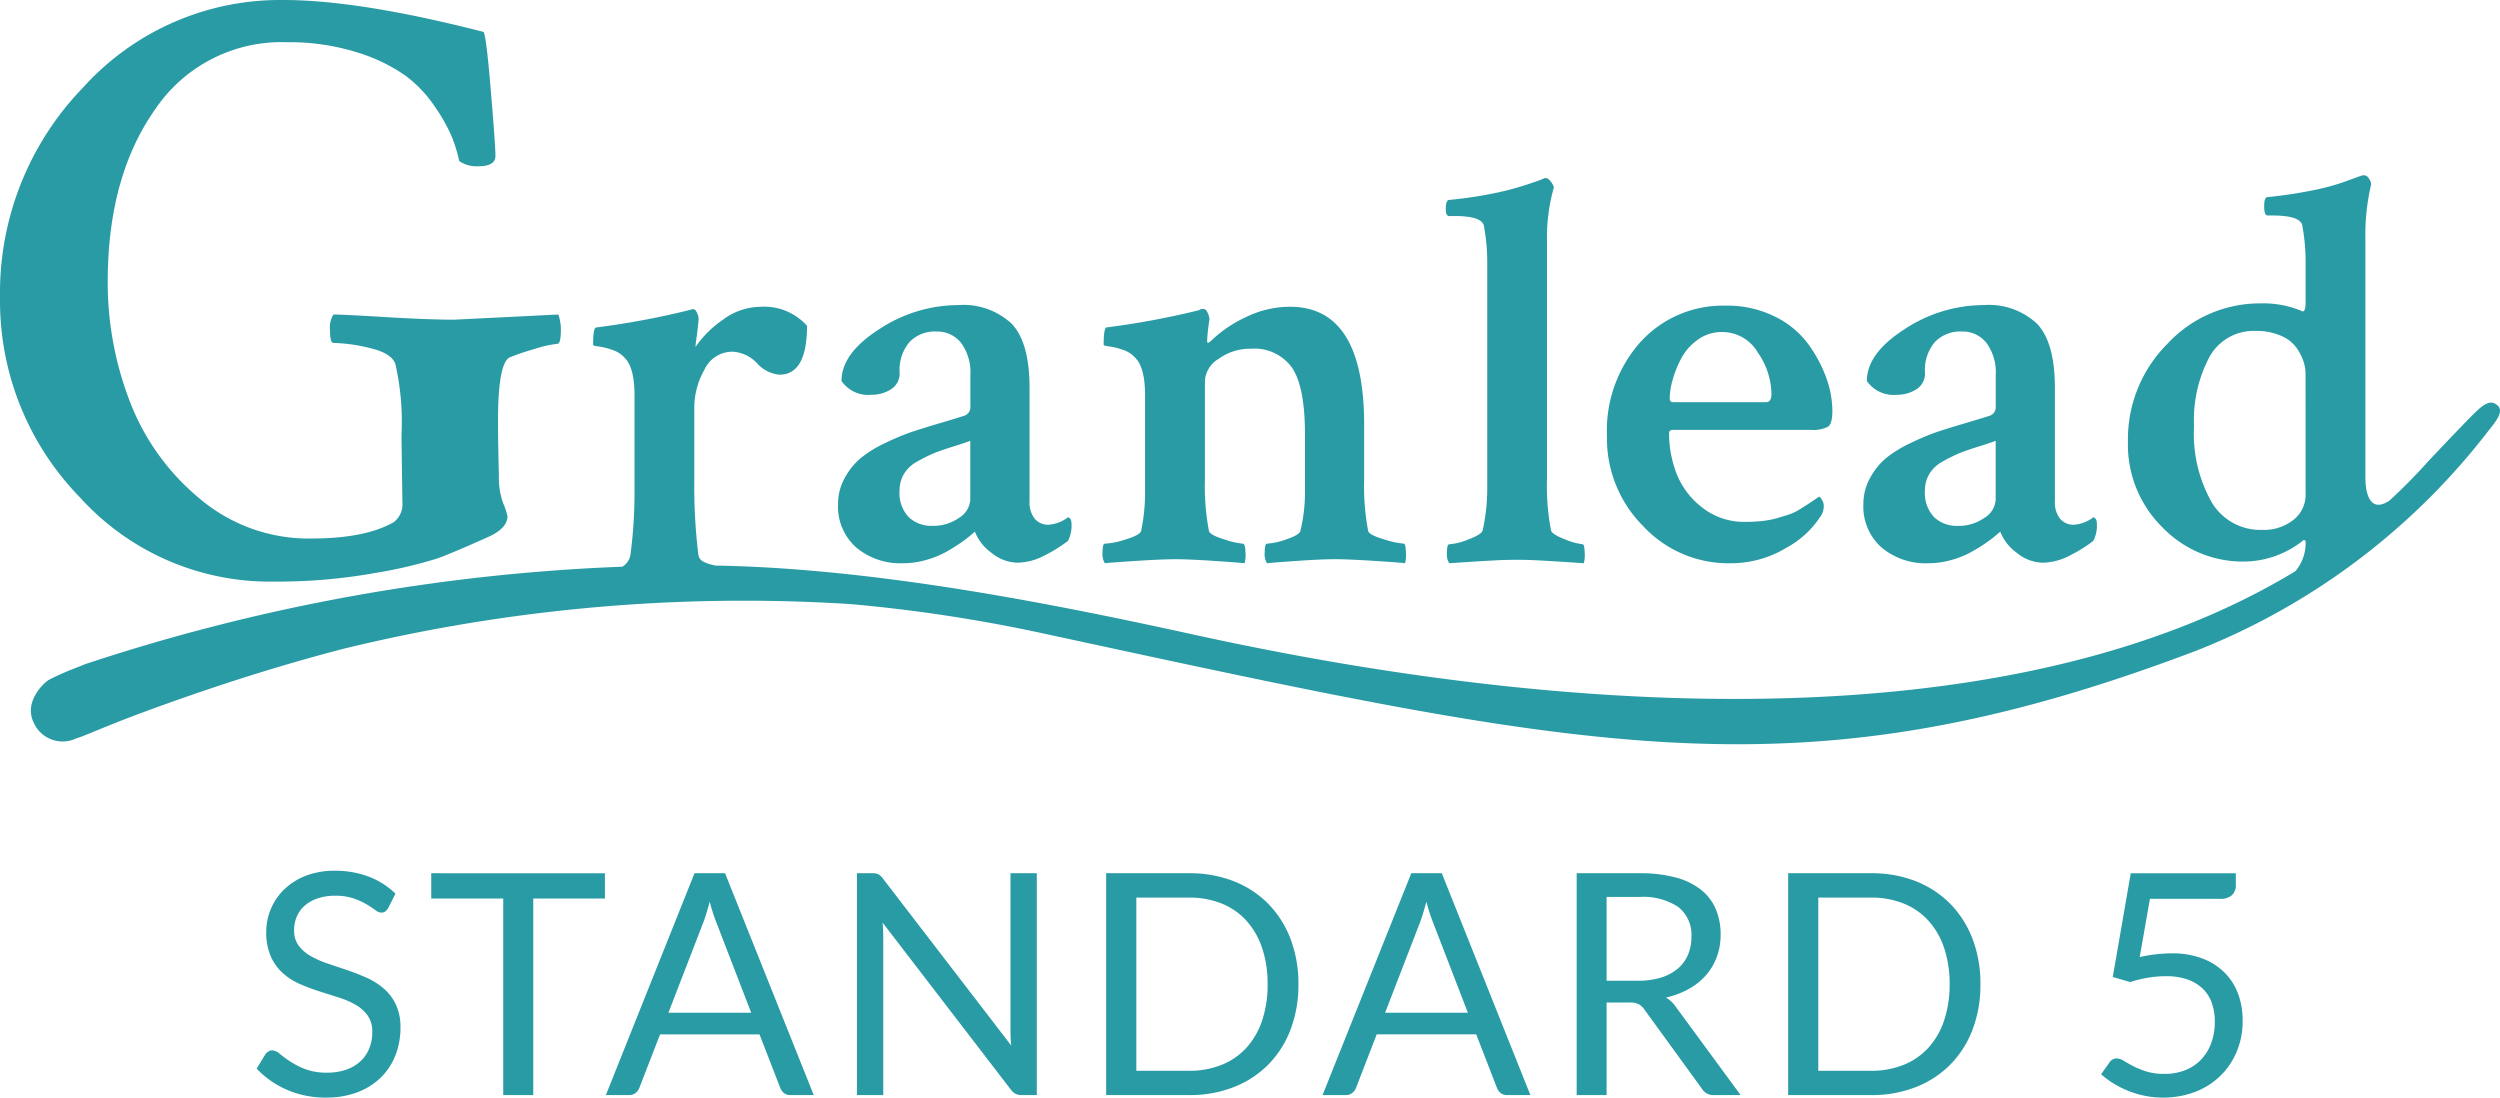
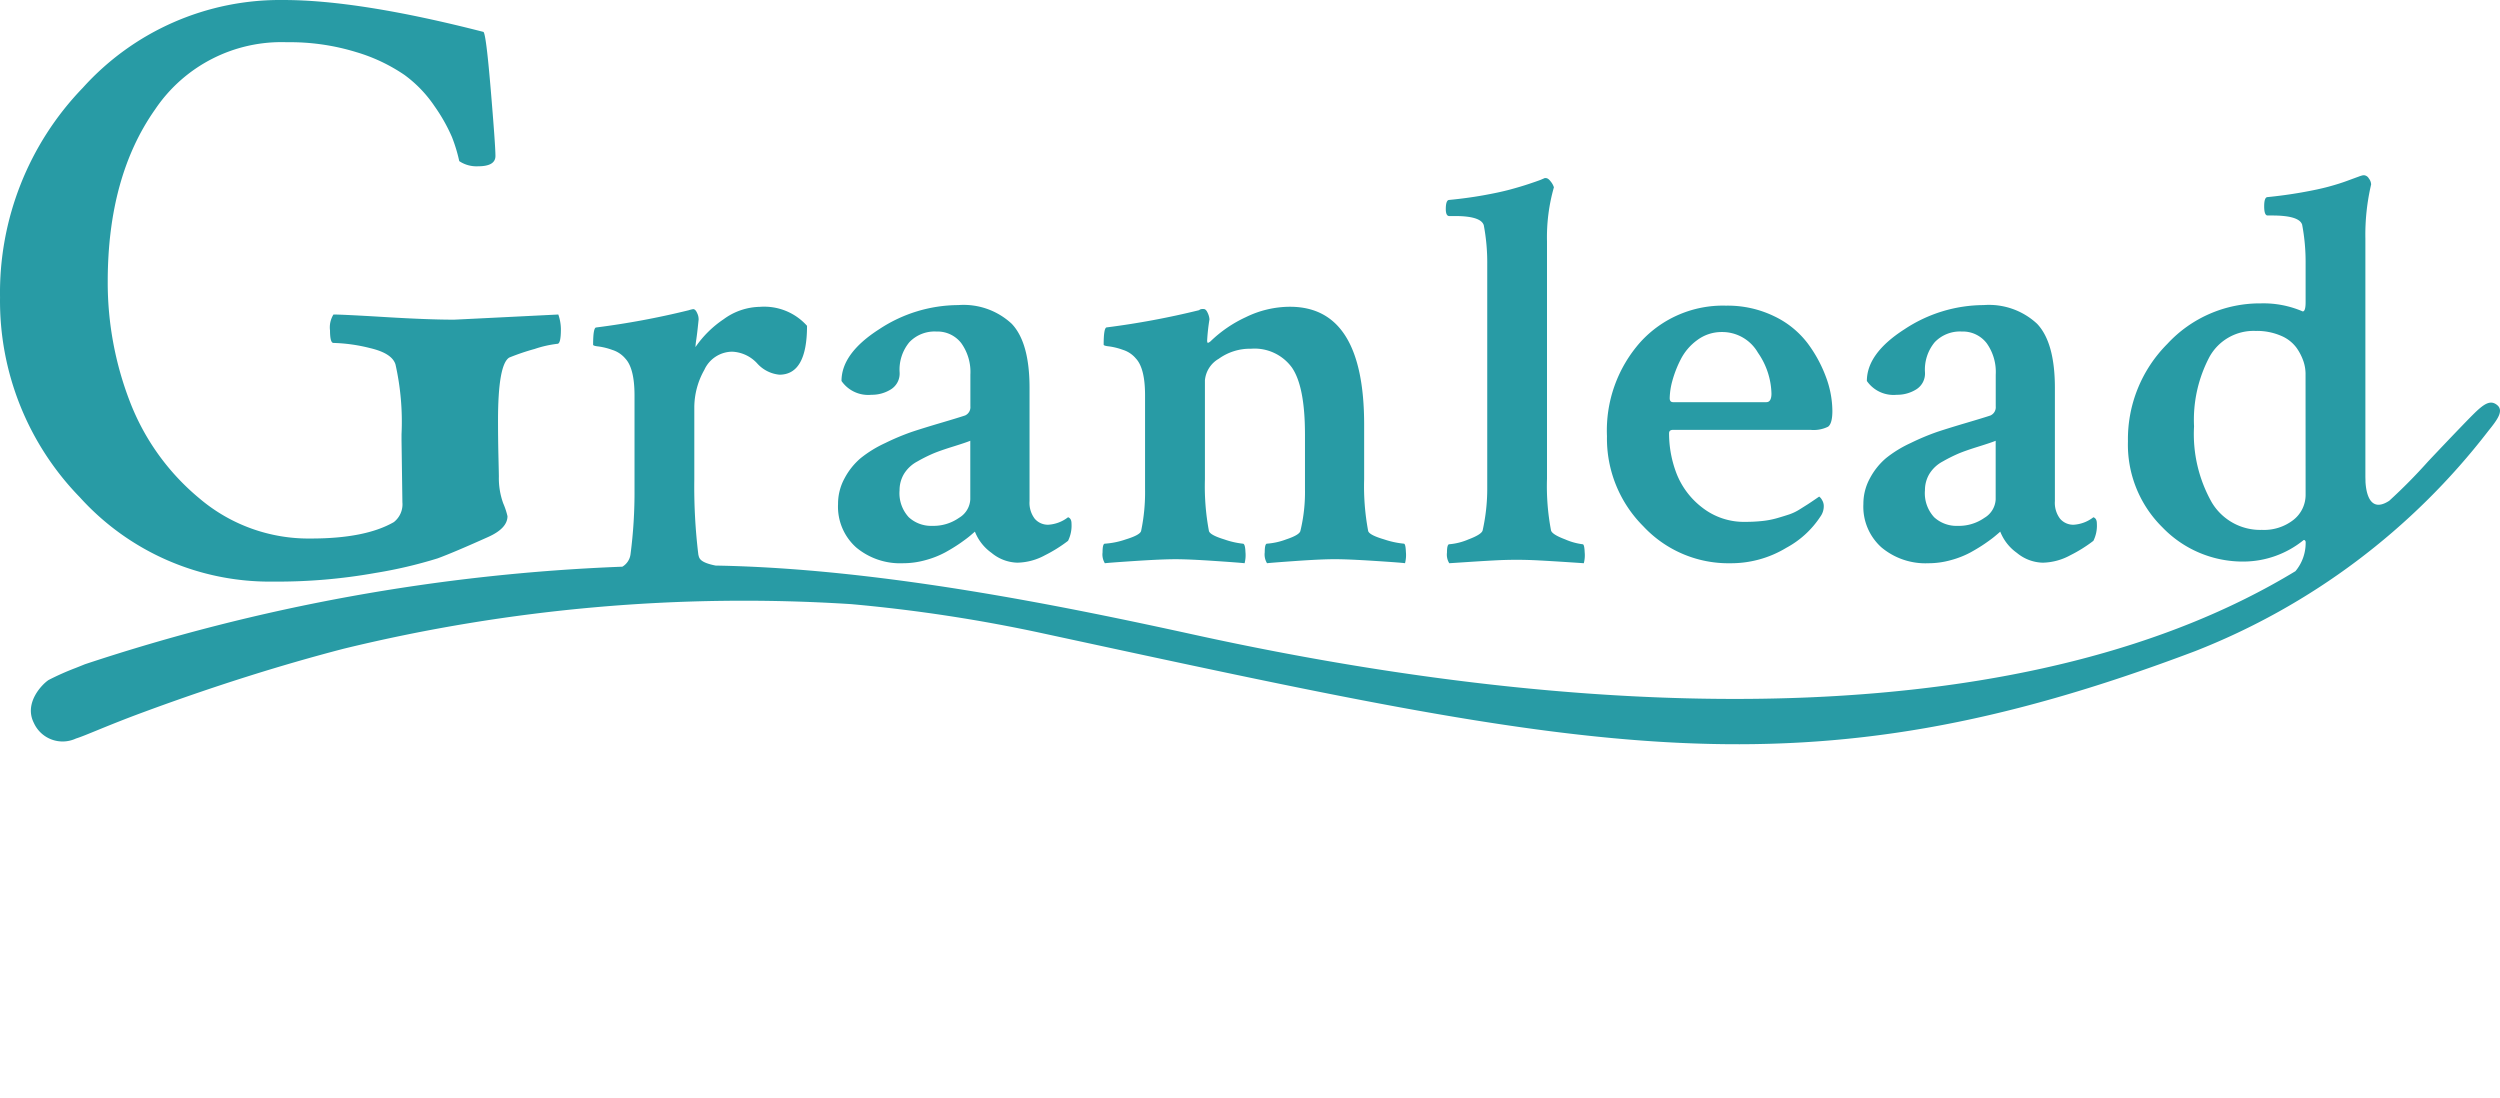
<svg xmlns="http://www.w3.org/2000/svg" width="242.259" height="106.359" viewBox="0 0 242.259 106.359">
  <g id="granlead-standard5-logo01" transform="translate(-683 -1263)">
-     <path id="パス_18885" data-name="パス 18885" d="M13.62-18.135a1.163,1.163,0,0,1-.285.338.633.633,0,0,1-.39.113,1.039,1.039,0,0,1-.592-.255A9.444,9.444,0,0,0,11.5-18.5a6.938,6.938,0,0,0-1.245-.562A5.357,5.357,0,0,0,8.49-19.32a5.212,5.212,0,0,0-1.725.263,3.668,3.668,0,0,0-1.253.712,2.925,2.925,0,0,0-.758,1.058A3.356,3.356,0,0,0,4.5-15.975a2.425,2.425,0,0,0,.443,1.492,3.812,3.812,0,0,0,1.17,1.012,8.963,8.963,0,0,0,1.65.727q.922.308,1.89.638t1.89.742a6.648,6.648,0,0,1,1.65,1.043,4.753,4.753,0,0,1,1.17,1.545,5.142,5.142,0,0,1,.443,2.25,7.257,7.257,0,0,1-.48,2.648,6.1,6.1,0,0,1-1.4,2.153,6.561,6.561,0,0,1-2.265,1.44A8.331,8.331,0,0,1,7.605.24,9.321,9.321,0,0,1,3.8-.518,8.919,8.919,0,0,1,.87-2.565l.84-1.38A1.1,1.1,0,0,1,2-4.223a.685.685,0,0,1,.383-.112A1.193,1.193,0,0,1,3.105-4a12,12,0,0,0,1.013.743,7.734,7.734,0,0,0,1.47.743A5.8,5.8,0,0,0,7.7-2.175,5.542,5.542,0,0,0,9.54-2.46a3.918,3.918,0,0,0,1.372-.8A3.477,3.477,0,0,0,11.775-4.5a4.135,4.135,0,0,0,.3-1.605,2.693,2.693,0,0,0-.443-1.6A3.668,3.668,0,0,0,10.47-8.745a8.126,8.126,0,0,0-1.642-.713l-1.89-.6a19.058,19.058,0,0,1-1.89-.712,6.143,6.143,0,0,1-1.642-1.05,4.825,4.825,0,0,1-1.162-1.613A5.743,5.743,0,0,1,1.8-15.825a5.693,5.693,0,0,1,.443-2.2,5.683,5.683,0,0,1,1.282-1.89A6.216,6.216,0,0,1,5.6-21.24a7.61,7.61,0,0,1,2.843-.5,9.1,9.1,0,0,1,3.285.57,7.565,7.565,0,0,1,2.595,1.65Zm21-3.36v2.445H27.675V0h-2.91V-19.05H17.79V-21.5ZM54.855,0H52.6a.968.968,0,0,1-.63-.2,1.2,1.2,0,0,1-.36-.5L49.6-5.88H39.96L37.95-.69a1.172,1.172,0,0,1-.36.48.958.958,0,0,1-.63.21H34.71L43.3-21.5H46.26ZM40.77-7.98h8.025L45.42-16.725a16.344,16.344,0,0,1-.645-2.025q-.165.615-.322,1.132t-.308.908ZM60.54-21.5a1.305,1.305,0,0,1,.577.1,1.494,1.494,0,0,1,.428.4L73.995-4.8q-.045-.39-.06-.758T73.92-6.27V-21.5h2.55V0H75a1.25,1.25,0,0,1-.577-.12,1.458,1.458,0,0,1-.458-.4L61.53-16.71q.03.375.045.735t.015.66V0H59.04V-21.5ZM101.82-10.74a12.1,12.1,0,0,1-.765,4.4,9.747,9.747,0,0,1-2.16,3.39A9.63,9.63,0,0,1,95.55-.773,11.634,11.634,0,0,1,91.23,0H83.19V-21.5h8.04a11.634,11.634,0,0,1,4.32.772,9.578,9.578,0,0,1,3.345,2.19,9.825,9.825,0,0,1,2.16,3.4A12.1,12.1,0,0,1,101.82-10.74Zm-2.985,0a10.789,10.789,0,0,0-.54-3.54,7.461,7.461,0,0,0-1.53-2.64,6.525,6.525,0,0,0-2.4-1.65,8.294,8.294,0,0,0-3.135-.57H86.115V-2.355H91.23a8.294,8.294,0,0,0,3.135-.57,6.568,6.568,0,0,0,2.4-1.642A7.383,7.383,0,0,0,98.295-7.2,10.789,10.789,0,0,0,98.835-10.74ZM124.3,0h-2.25a.968.968,0,0,1-.63-.2,1.2,1.2,0,0,1-.36-.5l-2.01-5.19H109.41L107.4-.69a1.172,1.172,0,0,1-.36.48.958.958,0,0,1-.63.21h-2.25l8.6-21.5h2.955ZM110.22-7.98h8.025l-3.375-8.745a16.344,16.344,0,0,1-.645-2.025q-.165.615-.323,1.132t-.308.908Zm21.465-.99V0h-2.9V-21.5h6.075a13.274,13.274,0,0,1,3.525.413,6.727,6.727,0,0,1,2.452,1.192,4.775,4.775,0,0,1,1.433,1.883,6.291,6.291,0,0,1,.465,2.467,6.186,6.186,0,0,1-.36,2.13,5.626,5.626,0,0,1-1.042,1.778,6.237,6.237,0,0,1-1.665,1.342,8.242,8.242,0,0,1-2.227.84,3.073,3.073,0,0,1,.96.915L144.675,0h-2.58a1.272,1.272,0,0,1-1.17-.615l-5.58-7.68a1.625,1.625,0,0,0-.555-.518,2,2,0,0,0-.9-.158Zm0-2.115h3.045a7.413,7.413,0,0,0,2.242-.307,4.563,4.563,0,0,0,1.62-.87,3.608,3.608,0,0,0,.983-1.343,4.384,4.384,0,0,0,.33-1.725,3.426,3.426,0,0,0-1.267-2.895,6.126,6.126,0,0,0-3.773-.975h-3.18Zm36.225.345a12.1,12.1,0,0,1-.765,4.4,9.747,9.747,0,0,1-2.16,3.39A9.63,9.63,0,0,1,161.64-.773,11.634,11.634,0,0,1,157.32,0h-8.04V-21.5h8.04a11.634,11.634,0,0,1,4.32.772,9.578,9.578,0,0,1,3.345,2.19,9.826,9.826,0,0,1,2.16,3.4A12.1,12.1,0,0,1,167.91-10.74Zm-2.985,0a10.788,10.788,0,0,0-.54-3.54,7.461,7.461,0,0,0-1.53-2.64,6.525,6.525,0,0,0-2.4-1.65,8.294,8.294,0,0,0-3.135-.57H152.2V-2.355h5.115a8.294,8.294,0,0,0,3.135-.57,6.568,6.568,0,0,0,2.4-1.642,7.383,7.383,0,0,0,1.53-2.633A10.788,10.788,0,0,0,164.925-10.74Zm27.735-9.585a1.284,1.284,0,0,1-.36.938,1.658,1.658,0,0,1-1.215.368h-6.75l-.99,5.64a14.892,14.892,0,0,1,3.105-.36,8.194,8.194,0,0,1,2.962.5,6.1,6.1,0,0,1,2.152,1.365,5.677,5.677,0,0,1,1.313,2.055,7.319,7.319,0,0,1,.443,2.58,7.672,7.672,0,0,1-.6,3.09,7.086,7.086,0,0,1-1.643,2.363,7.189,7.189,0,0,1-2.452,1.507A8.658,8.658,0,0,1,185.58.24a8.594,8.594,0,0,1-1.815-.188,9.158,9.158,0,0,1-1.62-.5,9.63,9.63,0,0,1-1.4-.72,8.066,8.066,0,0,1-1.14-.855l.81-1.14a.835.835,0,0,1,.72-.39,1.338,1.338,0,0,1,.668.233q.382.232.923.518A7.834,7.834,0,0,0,184-2.288a5.721,5.721,0,0,0,1.732.233,5.412,5.412,0,0,0,2.025-.36,4.308,4.308,0,0,0,1.538-1.027,4.6,4.6,0,0,0,.982-1.6,5.96,5.96,0,0,0,.345-2.085,5.316,5.316,0,0,0-.293-1.815,3.564,3.564,0,0,0-.885-1.38,4.06,4.06,0,0,0-1.477-.885,6.171,6.171,0,0,0-2.07-.315,10.957,10.957,0,0,0-1.68.135,11.731,11.731,0,0,0-1.8.435l-1.68-.495,1.74-10.05H192.66Z" transform="translate(707 1369.119)" fill="#289ba5" />
    <g id="グループ_8132" data-name="グループ 8132" transform="translate(-24.137 998.236)">
      <path id="パス_3181" data-name="パス 3181" d="M407.714,214.9a53.994,53.994,0,0,0,9.893-.835,44.058,44.058,0,0,0,6.054-1.419q1.585-.584,4.926-2.087,1.836-.833,1.836-2a7.186,7.186,0,0,0-.417-1.253,7.176,7.176,0,0,1-.418-2.587q0-.167-.041-1.921t-.041-3.506q0-5.426,1.084-6.1a21.737,21.737,0,0,1,2.463-.835,10.678,10.678,0,0,1,2.212-.5q.334,0,.334-1.419a4.458,4.458,0,0,0-.25-1.42q-10.018.5-10.1.5-2.5,0-6.636-.25t-5.053-.25a2.363,2.363,0,0,0-.334,1.545c0,.808.111,1.21.334,1.21a16.1,16.1,0,0,1,3.549.5q2.129.5,2.462,1.586a25.394,25.394,0,0,1,.585,6.763v.585l.084,6.011a2.182,2.182,0,0,1-.835,1.92q-2.756,1.587-8.017,1.587a16.324,16.324,0,0,1-10.812-3.883,22.777,22.777,0,0,1-6.763-9.434,32.035,32.035,0,0,1-2.128-11.564q0-10.185,4.591-16.7a14.755,14.755,0,0,1,12.774-6.511,21.81,21.81,0,0,1,6.722.96,16.669,16.669,0,0,1,4.674,2.213,12.173,12.173,0,0,1,2.923,3.048,16.574,16.574,0,0,1,1.671,2.963,15.049,15.049,0,0,1,.709,2.337,3,3,0,0,0,1.837.5q1.67,0,1.67-1t-.459-6.47q-.46-5.468-.711-5.553-12.022-3.088-19.369-3.089a25.726,25.726,0,0,0-19.454,8.516,28.584,28.584,0,0,0-8.014,20.289,27.269,27.269,0,0,0,7.723,19.371A24.811,24.811,0,0,0,407.714,214.9ZM474.77,198.8q-.668.223-2.368.725t-2.786.863a23.053,23.053,0,0,0-2.591,1.087,11.384,11.384,0,0,0-2.395,1.477,6.631,6.631,0,0,0-1.534,1.922,5.138,5.138,0,0,0-.64,2.507,5.291,5.291,0,0,0,1.755,4.207,6.646,6.646,0,0,0,4.541,1.533,8.085,8.085,0,0,0,2.2-.307,8.933,8.933,0,0,0,1.9-.751,16.9,16.9,0,0,0,1.447-.891c.428-.3.761-.548,1-.754s.381-.324.418-.362a4.583,4.583,0,0,0,1.616,2.063,4.075,4.075,0,0,0,2.508.947,5.805,5.805,0,0,0,2.674-.724,13.732,13.732,0,0,0,2.229-1.394,3.309,3.309,0,0,0,.335-1.671c0-.335-.112-.538-.335-.613a3.471,3.471,0,0,1-1.895.724,1.673,1.673,0,0,1-1.337-.585,2.54,2.54,0,0,1-.5-1.7V196.129q0-4.4-1.728-6.214a6.842,6.842,0,0,0-5.181-1.81,13.972,13.972,0,0,0-7.662,2.34q-3.65,2.339-3.65,5.015a3.146,3.146,0,0,0,2.9,1.337,3.466,3.466,0,0,0,1.894-.529,1.806,1.806,0,0,0,.837-1.644,4.162,4.162,0,0,1,.947-2.925,3.377,3.377,0,0,1,2.619-1.031,2.914,2.914,0,0,1,2.4,1.114,4.791,4.791,0,0,1,.891,3.065v3.065A.877.877,0,0,1,474.77,198.8Zm.5,8.134a2.2,2.2,0,0,1-1.087,1.784,4.32,4.32,0,0,1-2.591.78,3.2,3.2,0,0,1-2.284-.836,3.432,3.432,0,0,1-.891-2.619,3.073,3.073,0,0,1,.417-1.56,3.36,3.36,0,0,1,1.309-1.226,14.956,14.956,0,0,1,1.561-.78q.668-.278,1.922-.669t1.644-.557ZM491.822,210q-.114.391-1.477.808a7.771,7.771,0,0,1-2.034.418c-.149,0-.223.279-.223.837a1.633,1.633,0,0,0,.223,1.058q.446-.057,2.981-.223t3.873-.167q1.28,0,3.762.167t2.925.223a3.145,3.145,0,0,0,.083-1.087q-.028-.808-.25-.808a8.022,8.022,0,0,1-1.811-.418q-1.365-.418-1.477-.808a23.352,23.352,0,0,1-.39-5.015V195.4a2.678,2.678,0,0,1,1.337-2.089,5.155,5.155,0,0,1,3.121-.976,4.476,4.476,0,0,1,3.984,1.839q1.253,1.839,1.254,6.464v5.293a16.006,16.006,0,0,1-.446,4.067q-.111.391-1.365.808a6.622,6.622,0,0,1-1.866.418c-.15,0-.223.279-.223.837a1.629,1.629,0,0,0,.223,1.058q.5-.057,2.869-.223t3.706-.167q1.281,0,3.872.167t2.925.223a3.152,3.152,0,0,0,.085-1.087q-.03-.808-.2-.808a8.533,8.533,0,0,1-1.922-.418q-1.421-.418-1.534-.808a23.346,23.346,0,0,1-.39-5.015v-5.293q0-11.423-7.188-11.423a9.761,9.761,0,0,0-4.262,1,12.4,12.4,0,0,0-3.427,2.34.827.827,0,0,1-.279.168.435.435,0,0,1-.056-.279,19.113,19.113,0,0,1,.223-2.006,1.7,1.7,0,0,0-.167-.613q-.168-.39-.391-.39h-.138a.522.522,0,0,0-.168.028.346.346,0,0,0-.139.083,78.923,78.923,0,0,1-8.971,1.671q-.279.057-.279,1.672c0,.075.176.13.529.167a6.4,6.4,0,0,1,1.338.335,2.681,2.681,0,0,1,1.253.835q.892.95.891,3.566v9.083A18.247,18.247,0,0,1,491.822,210Zm29.865-30.524h.557q2.508,0,2.786.891a19.44,19.44,0,0,1,.335,3.789v21.665a18.482,18.482,0,0,1-.447,4.124c-.074.259-.529.548-1.365.863a5.965,5.965,0,0,1-1.867.473q-.222,0-.223.808a1.576,1.576,0,0,0,.223,1.031l2.117-.139q1.281-.083,2.34-.139t2.117-.055q.947,0,2.006.055t2.368.139q1.31.084,2.089.139a3.008,3.008,0,0,0,.084-1.058q-.028-.78-.195-.781a6.1,6.1,0,0,1-1.7-.473c-.835-.315-1.291-.6-1.365-.863a22.844,22.844,0,0,1-.391-5.016v-23a17.629,17.629,0,0,1,.669-5.238,1.7,1.7,0,0,0-.306-.557c-.167-.223-.326-.335-.473-.335h-.112l-.389.167q-.448.168-1.2.418t-1.783.529q-1.032.279-2.591.557t-3.287.445c-.223,0-.335.3-.335.892Q521.352,179.477,521.686,179.478Zm27.15,33.645a10.34,10.34,0,0,0,5.516-1.5,9.083,9.083,0,0,0,3.287-3.009,1.712,1.712,0,0,0,.335-1.059,1.082,1.082,0,0,0-.167-.557.923.923,0,0,0-.279-.334c-.594.409-.966.66-1.114.752l-.753.474a4.766,4.766,0,0,1-1.031.5q-.5.166-1.17.361a8.233,8.233,0,0,1-1.449.279,15.1,15.1,0,0,1-1.616.083,6.562,6.562,0,0,1-4.208-1.393,7.665,7.665,0,0,1-2.479-3.287,10.831,10.831,0,0,1-.724-3.9c0-.224.13-.335.389-.335h13.318a3.17,3.17,0,0,0,1.7-.306q.418-.308.418-1.533a9.6,9.6,0,0,0-.613-3.26,12.993,12.993,0,0,0-1.783-3.287,8.823,8.823,0,0,0-3.232-2.619,10.329,10.329,0,0,0-4.681-1.031,10.8,10.8,0,0,0-8.275,3.51,12.894,12.894,0,0,0-3.259,9.138,12.015,12.015,0,0,0,3.511,8.72A11.284,11.284,0,0,0,548.836,213.123Zm-5.545-17.637a10.692,10.692,0,0,1,.808-2.089,5.256,5.256,0,0,1,1.617-1.9,3.941,3.941,0,0,1,2.4-.779,3.988,3.988,0,0,1,3.481,2.005,7.217,7.217,0,0,1,1.309,3.957c0,.556-.167.835-.5.835h-9.028c-.223,0-.333-.13-.333-.39A6.835,6.835,0,0,1,543.291,195.486Zm30.842,3.317q-.669.223-2.369.725t-2.786.863a22.993,22.993,0,0,0-2.591,1.087,11.376,11.376,0,0,0-2.4,1.477,6.641,6.641,0,0,0-1.533,1.922,5.136,5.136,0,0,0-.64,2.507,5.292,5.292,0,0,0,1.755,4.207,6.644,6.644,0,0,0,4.541,1.533,8.087,8.087,0,0,0,2.2-.307,8.911,8.911,0,0,0,1.9-.751q.805-.446,1.448-.891t1-.754c.241-.2.38-.324.418-.362a4.577,4.577,0,0,0,1.615,2.063,4.075,4.075,0,0,0,2.508.947,5.806,5.806,0,0,0,2.674-.724,13.7,13.7,0,0,0,2.229-1.394,3.3,3.3,0,0,0,.336-1.671c0-.335-.112-.538-.336-.613a3.471,3.471,0,0,1-1.894.724,1.672,1.672,0,0,1-1.337-.585,2.536,2.536,0,0,1-.5-1.7V196.129q0-4.4-1.727-6.214a6.843,6.843,0,0,0-5.182-1.81,13.972,13.972,0,0,0-7.662,2.34q-3.649,2.339-3.649,5.015a3.144,3.144,0,0,0,2.9,1.337,3.469,3.469,0,0,0,1.895-.529,1.807,1.807,0,0,0,.836-1.644,4.162,4.162,0,0,1,.947-2.925,3.379,3.379,0,0,1,2.619-1.031,2.913,2.913,0,0,1,2.4,1.114,4.786,4.786,0,0,1,.891,3.065v3.065A.877.877,0,0,1,574.133,198.8Zm.5,8.134a2.2,2.2,0,0,1-1.087,1.784,4.318,4.318,0,0,1-2.591.78,3.205,3.205,0,0,1-2.284-.836,3.432,3.432,0,0,1-.891-2.619,3.074,3.074,0,0,1,.417-1.56,3.361,3.361,0,0,1,1.309-1.226,15.119,15.119,0,0,1,1.561-.78q.669-.278,1.922-.669t1.644-.557ZM623.2,197.77c-.649-.5-1.262-.1-2.347.983-1.116,1.115-4.241,4.419-4.367,4.56a52.193,52.193,0,0,1-3.715,3.755c-1.908,1.246-2.244-.85-2.3-1.815,0-.2-.011-.39-.011-.6v-23a21.362,21.362,0,0,1,.557-5.237,1.007,1.007,0,0,0-.223-.585.6.6,0,0,0-.446-.307h-.111a2.818,2.818,0,0,0-.447.139q-.388.14-1.141.418t-1.784.557q-1.031.279-2.619.557t-3.26.446c-.223,0-.333.3-.333.892s.111.891.333.891h.447q2.617,0,2.9.892a19.439,19.439,0,0,1,.335,3.789v3.723q0,.893-.279.892a9.58,9.58,0,0,0-4.067-.78,12.2,12.2,0,0,0-9.054,3.928,13.069,13.069,0,0,0-3.817,9.445,11.247,11.247,0,0,0,3.343,8.33,10.8,10.8,0,0,0,7.856,3.315,9.292,9.292,0,0,0,5.8-2.062c.036-.036.083-.036.139,0a.253.253,0,0,1,.083.224v.049a4.248,4.248,0,0,1-.988,2.72c-25.228,15.328-65.248,15.242-106.593,6.186-12.727-2.788-30.565-6.457-46.489-6.728a5.675,5.675,0,0,1-.712-.176c-.907-.292-.9-.627-.972-.888a54.174,54.174,0,0,1-.391-7.292v-6.964a7.424,7.424,0,0,1,.975-3.651,2.988,2.988,0,0,1,2.7-1.755,3.49,3.49,0,0,1,2.4,1.115,3.317,3.317,0,0,0,2.173,1.114q2.673,0,2.675-4.736a5.561,5.561,0,0,0-4.57-1.839,6.1,6.1,0,0,0-3.51,1.2,10.185,10.185,0,0,0-2.731,2.7,7.023,7.023,0,0,1,.083-.752c.056-.391.1-.761.139-1.116s.064-.612.083-.779a1.331,1.331,0,0,0-.139-.641c-.111-.26-.242-.39-.39-.39a3.275,3.275,0,0,0-.445.111A78.89,78.89,0,0,1,439,190.277c-.187.038-.279.6-.279,1.672,0,.075.176.13.529.167a6.375,6.375,0,0,1,1.337.335,2.7,2.7,0,0,1,1.255.835q.889.95.891,3.566v9.083a46.284,46.284,0,0,1-.391,6.345,1.64,1.64,0,0,1-.785,1.175,188.124,188.124,0,0,0-52.081,9.453c-.307.126-.605.245-.9.362a25.331,25.331,0,0,0-2.616,1.163c-.573.362-2.421,2.187-1.441,4.146a3.058,3.058,0,0,0,4.092,1.525c.878-.264,2.929-1.215,6.34-2.479l1.017-.375c6.073-2.215,12.254-4.2,18.6-5.85a163.842,163.842,0,0,1,49.164-4.316,151.9,151.9,0,0,1,18.678,2.855c53.1,11.465,73.28,16.167,111.517,1.713a66.451,66.451,0,0,0,28.442-21.346C623.274,199.189,623.911,198.316,623.2,197.77Zm-18.532,8.664a3.083,3.083,0,0,1-1.17,2.479,4.628,4.628,0,0,1-3.065.976,5.471,5.471,0,0,1-4.848-2.647,13.433,13.433,0,0,1-1.728-7.383,13.048,13.048,0,0,1,1.5-6.743,4.879,4.879,0,0,1,4.457-2.507,5.912,5.912,0,0,1,2.48.473,3.56,3.56,0,0,1,1.5,1.17,5.191,5.191,0,0,1,.668,1.309,3.859,3.859,0,0,1,.2,1.17Z" transform="translate(325.891 106.223)" fill="#289ba5" />
    </g>
  </g>
</svg>